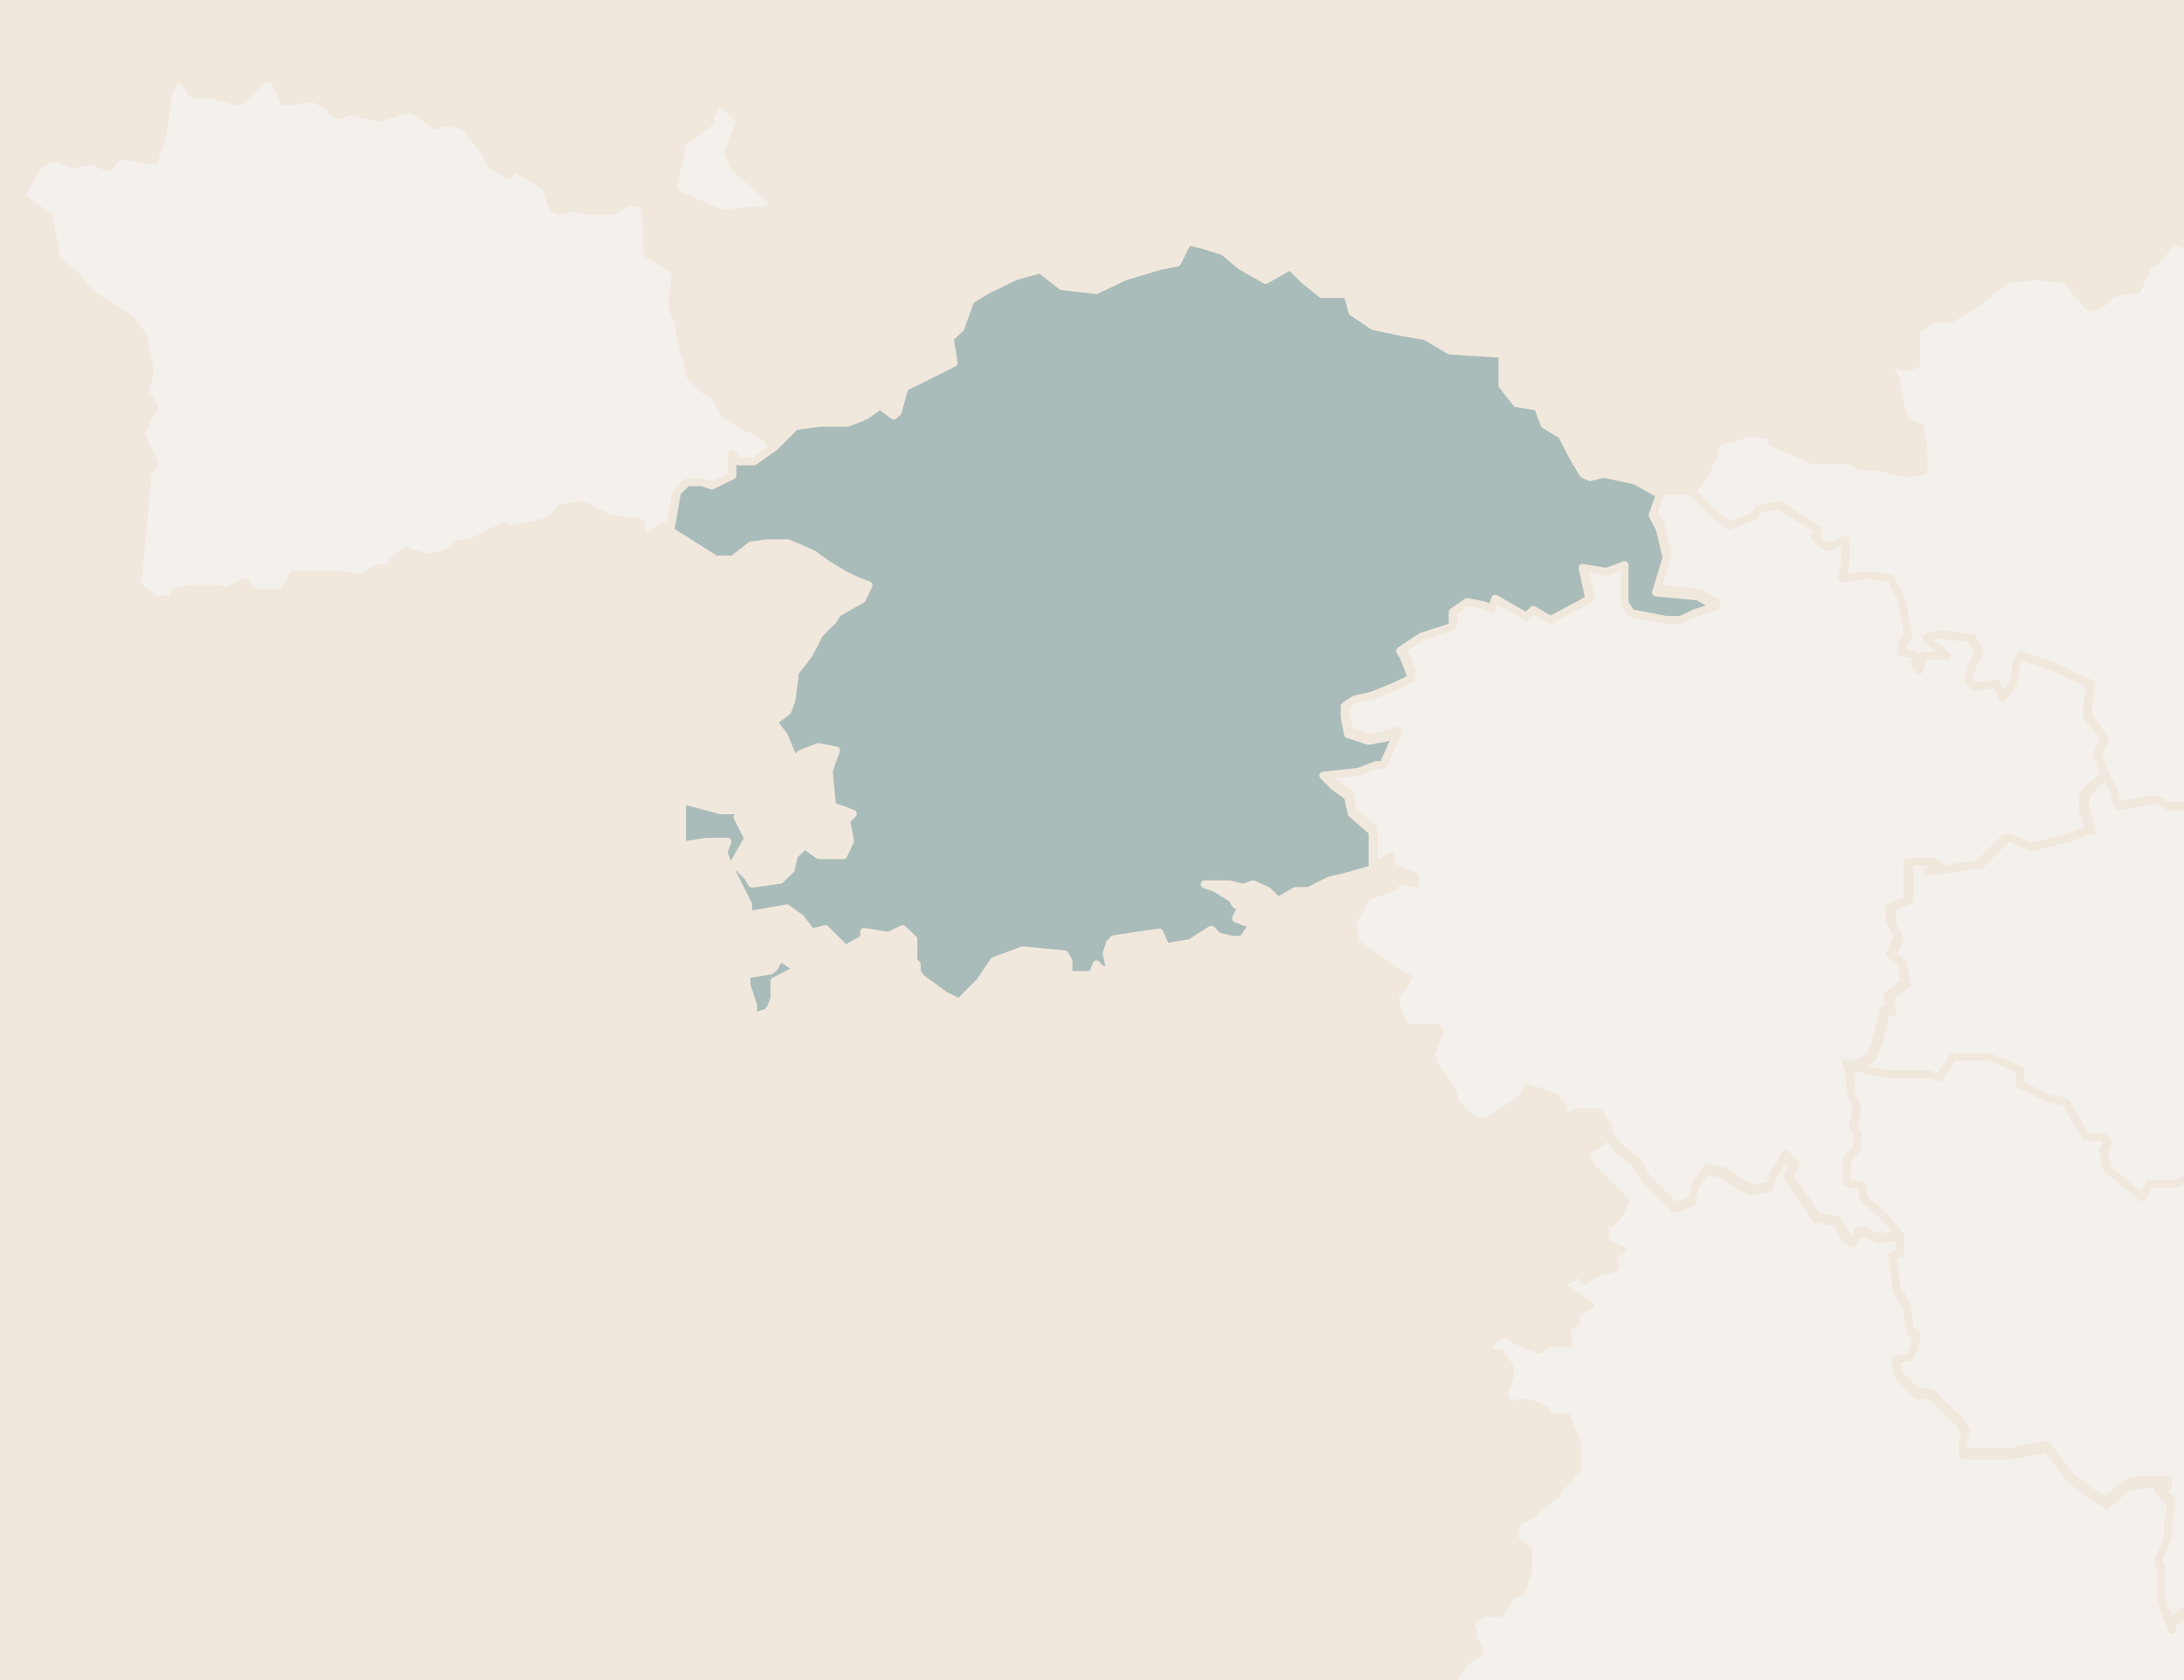
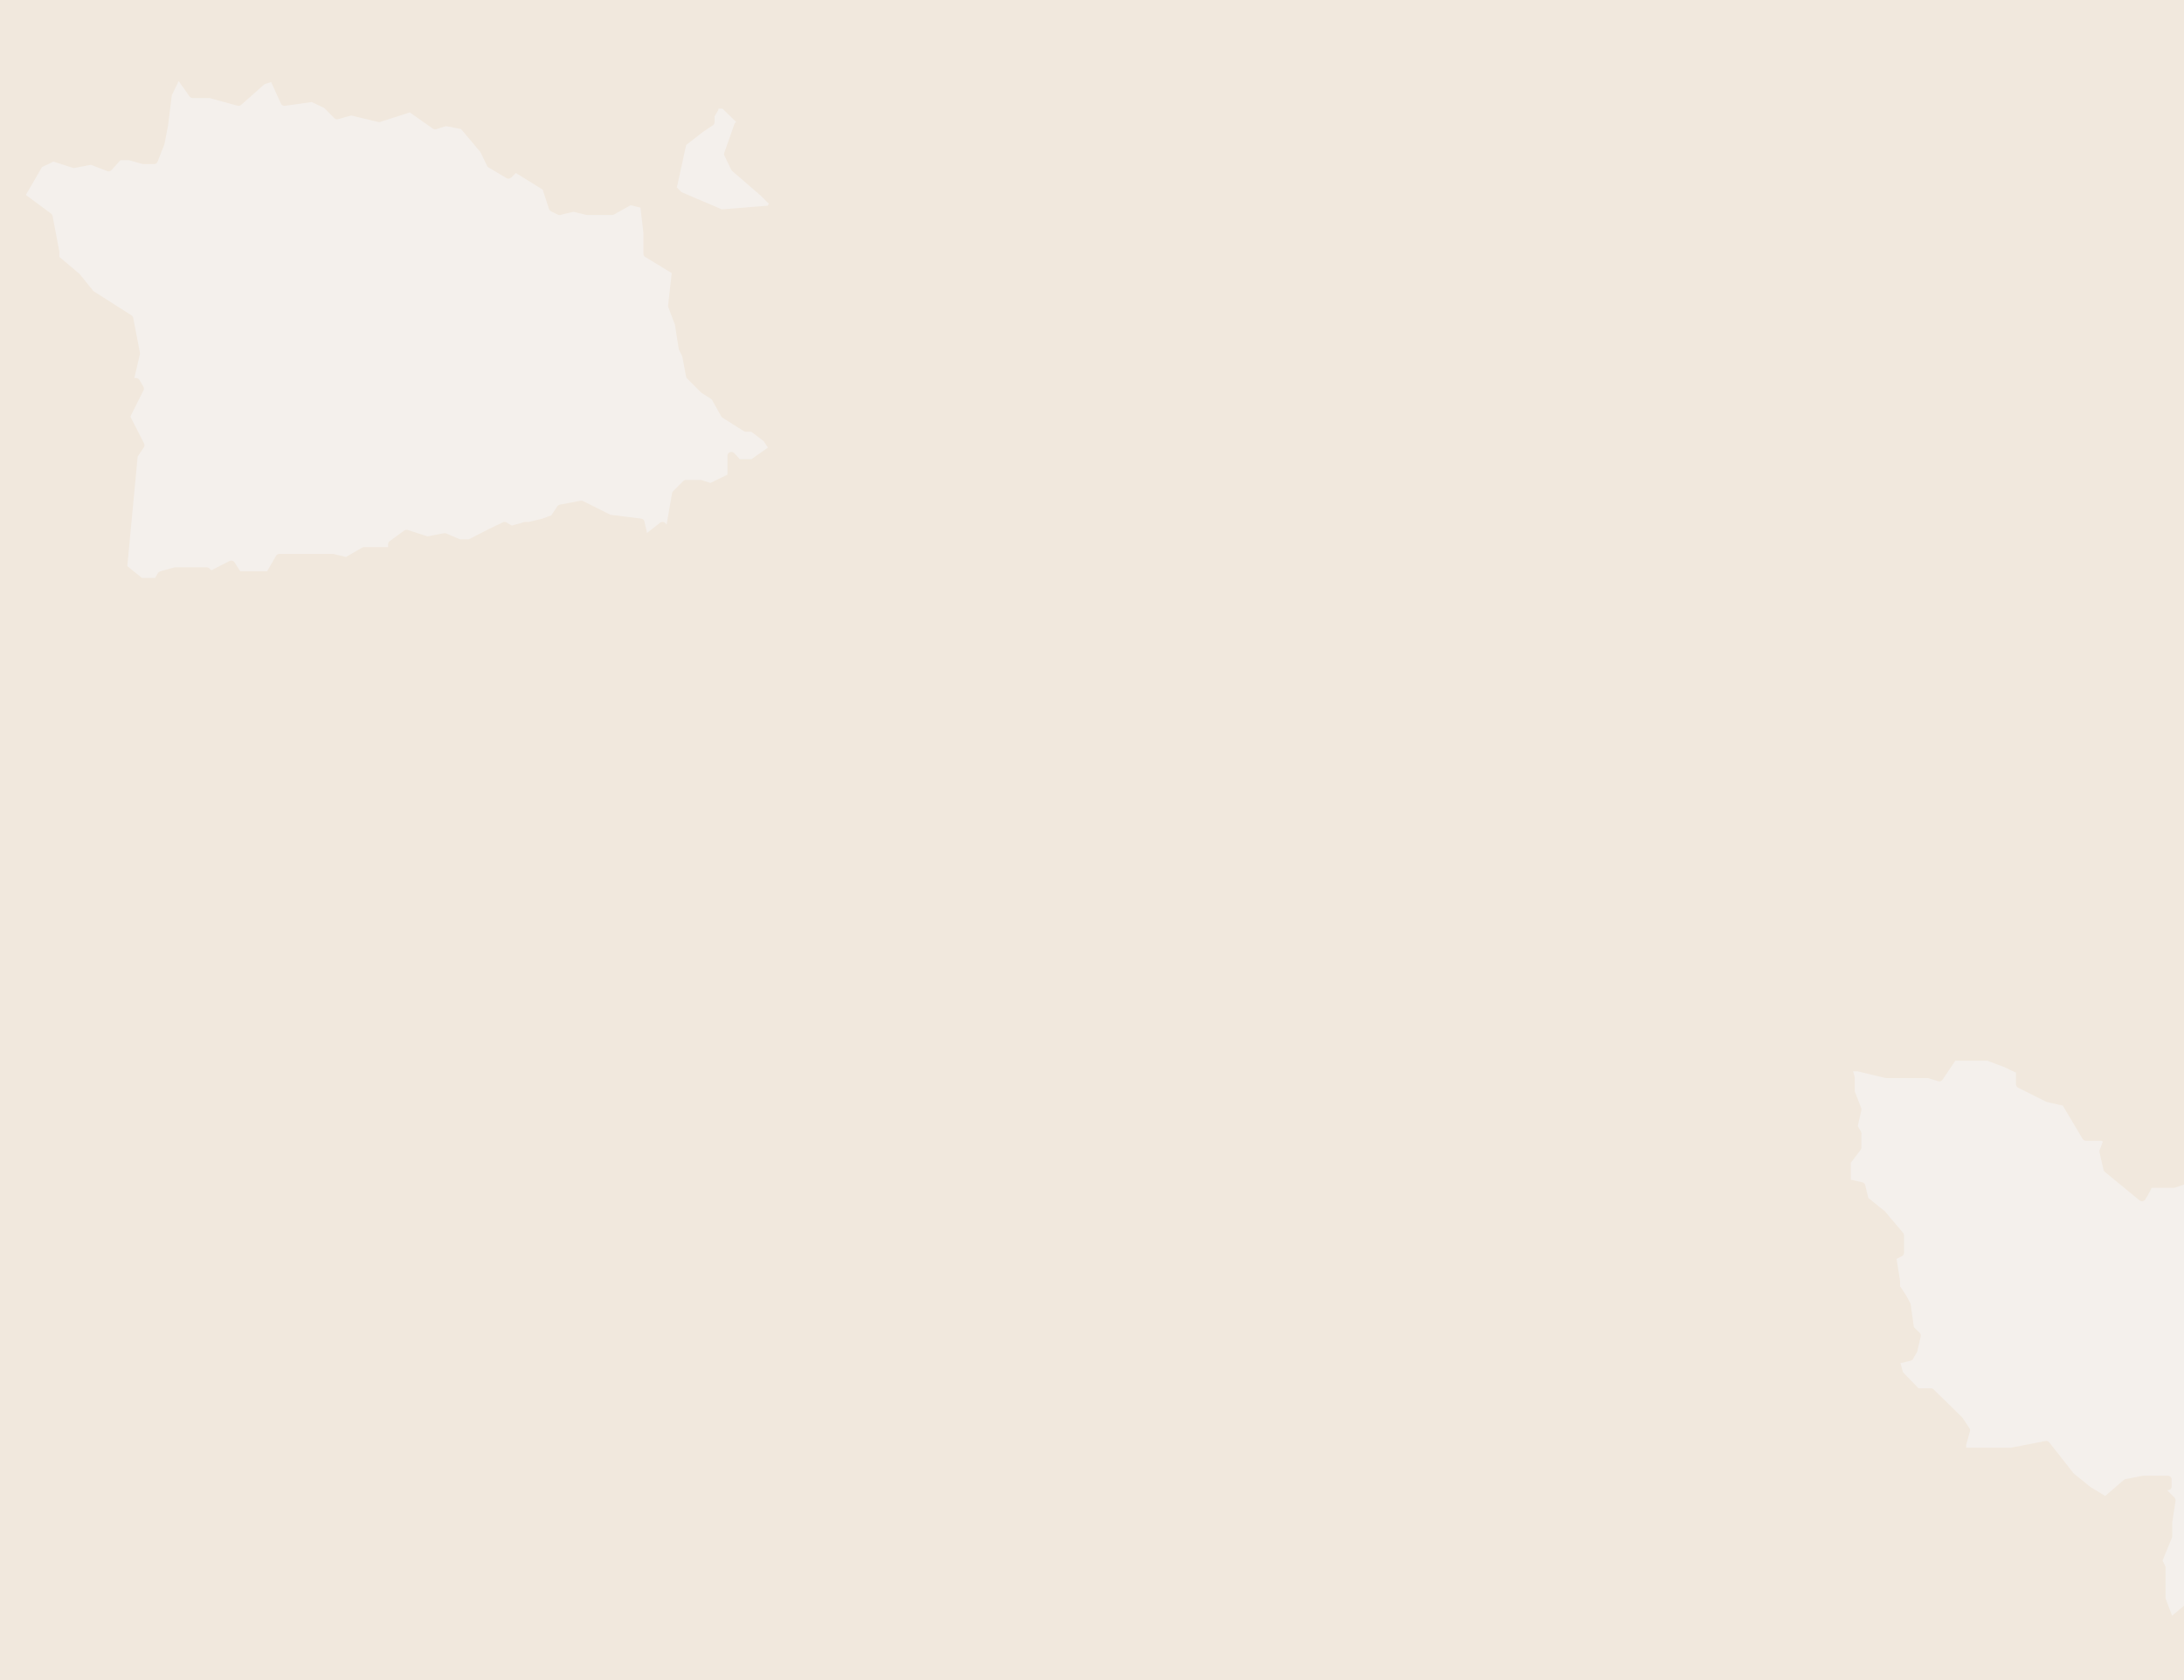
<svg xmlns="http://www.w3.org/2000/svg" version="1.1" id="svg5599" x="0px" y="0px" viewBox="0 0 390 300" style="enable-background:new 0 0 390 300;" xml:space="preserve">
  <rect x="0" y="0" width="390" height="300" fill="#808080" stroke="none" />
  <style type="text/css">
	.st0{fill:#F1E8DD;stroke:#000000;stroke-miterlimit:10;}
	.st1{fill:#AABCB9;stroke:#F1E8DD;stroke-width:1.4;stroke-linecap:round;stroke-linejoin:round;}
	.st2{fill:#F4F0EC;stroke:#F1E8DD;stroke-width:1.4;stroke-linecap:round;stroke-linejoin:round;}
	.st3{fill:#F4F0EC;stroke:#F1E8DD;stroke-linecap:round;stroke-linejoin:round;}
	.st4{fill:#AABCB9;stroke:#F1E8DD;stroke-linecap:round;stroke-linejoin:round;}
	.st5{fill:#F4EFEB;stroke:#F1E8DD;stroke-linecap:round;stroke-linejoin:round;}
	.st6{fill:#AABCB9;}
	.st7{fill:#AABCB9;stroke:#F1E8DD;stroke-width:1.087;stroke-linecap:round;stroke-linejoin:round;}
	.st8{fill:#F4F0EC;stroke:#F1E8DD;stroke-width:1.087;stroke-linecap:round;stroke-linejoin:round;}
</style>
  <rect x="-3528.6" y="-333.9" class="st0" width="10672.3" height="936.4" />
  <g>
-     <path id="path24_5_" class="st2" d="M31.8,13.1L30,16.8l-0.7,5.6l-0.6,3.1l-1.2,3.1h-1.9l-2.5-0.7h-1.9l-1.8,2l-3.1-1.2l-3.1,0.6   l-3.7-1.2l-2.5,1.2L3.7,35l5,3.7L9.9,45v1.2l3.8,3.2l2.5,3.1l6.9,4.4l2.5,3.1l1.2,6.2l-1.2,5.1h1.2l0.7,1.2l-2.5,5l2.6,5.1   l-1.2,1.8l-1.9,20.1l3.1,2.5h3l0.7-1.2l2.5-0.7h5.6l0.7,0.7l3.7-1.9l1.2,1.9h5.6l1.8-3.1h9.5l2.5,0.6l3.1-1.8H70v-1.2l2.6-1.9   l3.7,1.2l3.1-0.6L82,97h1.9l3.7-1.9l2.5-1.2l1.2,0.7l2.5-0.7h0.7l2.5-0.6l1.9-0.7l1.2-1.8l3.7-0.7l5,2.5l5.6,0.7l0.7,3.1l3.2-2.5   l1.2,1.2l1.2-6.9l1.8-1.8h2.6l1.8,0.6l3.7-1.8v-3.8l1.2,1.3h2.6l3.7-2.6l-1.2-1.8l-2.5-1.9h-1.2l-1.9-1.2l-1.9-1.2l-1.8-3.2   l-1.9-1.2l-2.5-2.5l-0.7-3.7l-0.6-1.2l-0.7-4.4l-1.2-3.2l0.7-6.2l-5.1-3.1v-3.7l-0.6-5.1l-2.5-0.6l-3.2,1.8h-4.4l-2.5-0.6l-2.5,0.6   l-1.2-0.6l-1.2-3.7L92,30l-1.2,1.2l-3.2-1.9l-1.2-2.5l-3.7-4.4l-3.1-0.6l-1.9,0.6l-4.4-3.1l-5.6,1.8l-5-1.2l-2.5,0.7l-1.9-1.9   l-2.5-1.2l-5,0.7l-2-4.4l-1.9,0.6l-4.3,3.8l-5.1-1.4h-3.1L31.8,13.1z M127.6,18.7v0.7l-0.7,1.2v1.2l-1.8,1.2l-3.2,2.5l-1.8,8.2   l1.2,1.2l7.5,3.2l8.7-0.7l0.7-1.2l-0.7-0.6l-1.2-1.2l-5.1-4.4l-1.2-2.5l1.8-5.1h1.3l-3.8-3.7L127.6,18.7z" />
-     <path id="path40_5_" class="st2" d="M428.6,25.6L423,30l-1.8,5l-2.5,1.2l-5.1-1.2l-5.6-1.2l-3.7-2.5l-1.8,1.9l-0.7,3.7l-6.9-1.9   l-1.9,2.5l-0.6,3.8l-1.9,2.5l-2.5-0.7l-3.3,3.8l-0.6-0.7l-2.5,5.6h-1.4l-3.1,0.6l-1.9,1.9l-1.9,0.7l-1.8-1.9l-2.5-3.2l-5.6-0.6   l-5.1,0.6l-4.9,3.9l-5,3.1h-3.1l-3.1,1.9V65l-1.8,0.7l-3.8-1.2l1.9,3.1l0.7,3.2v1.2l1.2,3.2l2.5,1.2l0.6,4.4v3.2l-3.1,0.6l-2.6-0.6   l-2.5-0.7h-3.1l-1.9-1.2h-6.9l-2.5-1.2l-4.4-1.9v-1.2l-3.7-0.6l-6.3,1.8l-0.6,2.5l-1.2,2.6l-2.6,3.7l4.4,4.4l2.5,1.8l4.4-1.8   l0.7-1.2l3.7-0.7l6.9,4.4l-0.6,1.2l1.2,1.2l1.2,0.7l3.1-1.3v3.8l-0.6,3.1l5-0.6l3.7,0.6l1.9,3.8l1.2,6.2l-1.2,1.9v1.2l2.5,0.6v1.9   l0.7,0.7l0.6-1.9V117h4.4l-3.7-3.1l1.9-0.7l6.2,0.7l1.2,2.5l-1.2,2.5l-0.7,2.5l1.3,1.2l3.7-0.6l1.2,2.5l1.9-2.5l0.6-3.7l0.7-1.3   l5.6,1.9l6.9,3.2l-0.6,5.6l3.1,4.3l-1.2,2.6l1.2,3.7l1.2,3.7v0.7l0.6,1.2l6.9-1.2l1.9,1.2h5l1.9-1.2l-0.7,0.6v4.4l-1.8,3.1l2.5,1.8   l3.7-0.6l0.7-0.7l1.8-1.8l1.2-4.4l0.7-1.2l3.2,1.8l1.8,0.7l-0.6,4.4h1.2l3.1,1.8l1.2,1.3v3.7l0.6,1.2l0.7,0.6l-0.7,0.7l-2.5,3.1   l1.9,1.8v1.9l1.8,1.9v6.9l1.2,5.6h1.9l3.2-1.8l2.5-0.7l1.2,0.7l4.4,0.6l2.5,0.7h1.8l5-1.2l2.5-1.9l3.7-1.8v-4.5h0.7l0.7-1.9h1.8   l1.2,1.9h1.2l0.7,1.8l0.6,0.7l1.9,0.6l3.8,2.5h0.7l1.8,4.3h1.9l0.7-1.2l3.1-1.2l3.8-0.6h0.6l3.1-1.2l1.2-1.2l1.2-1.3l1.9,3.8   l2.5,0.6v5.6l5.6-1.8l1.8,3.7l8.1-3.7l2.6-0.7l1.2,0.7l1.2-0.7l0.6-0.7l-0.6-0.6h-0.7l-0.6-1.2l-0.7,0.6h-1.2l-1.2-0.6l-2.5-1.9   l-0.7-0.6v0.6h-1.2l0.7,0.7l-0.7,0.6h-3.1l0.6-2.5l-0.6-1.9h-3.8l-0.6-2.5v-1.2l-0.7-0.6l-1.2-3.8l-1.2-11.9l-0.7-11.9l0.7-3.8   l1.9-5l1.8-5l3.2-4.4l1.2-2.5l3.7-3.2l1.9-1.2l3.1-0.7h1.3l1.2,1.3l1.2,0.6l0.6,0.7v0.6h-0.6v0.7h0.6v1.2H500v0.6h1.2v0.7l0.7,0.6   v0.7h2.5l1.2-0.7l0.7,1.9l1.8,0.7l1.9,0.6l-0.6,0.7l2.5,1.2l1.2,1.2l0.6-1.2l1.2-1.2v-0.7h1.4l-0.7-1.2l0.7-0.6l-0.7-1.9l0.7-1.2   l2.5,1.8l0.6-1.2l1.2,0.7l1.2,2.5l2.6,1.9l1.8,0.6l0.7-0.6l0.6-1.9l-0.6-0.6h-2.5l-0.7-0.7l0.7-0.7v-2.5l0.6,0.7h1.9l1.8-0.7h2.6   l1.2-0.6v-1.2l1.8-3.8l-0.6-1.8l-0.7-0.7l-0.6-0.6l-1.2-2.6l0.6-0.6v-0.7l-0.6-0.6v-0.7l1.2-0.6l1.2,0.6l1.8,1.2l0.7,0.7v-0.7h1.2   v-1.2l-0.7-1.8h-1.2l-1.2-1.2l0.7-0.7l0.6-1.2l-0.6-0.7l0.6-1.2h-1.2l0.7-1.2l1.2-0.6l0.6,0.6l1.4,0.7v-1.2l1.2-1.2l1.2-0.7v-0.7   l1.8-0.6l-0.6-1.2l1.8,1.2l-0.6-1.2l1.9-0.7l-0.7-0.6l-2.5-1.9v1.9l-1.2-1.2v-1.2h-0.7v0.6l-3.7-1.8l-0.7,0.6l-0.6-0.6l-1.2,1.2   v-2.6h-1.2l-0.7-0.6l-0.6-0.7l-4.4-1.8h-0.7v1.2l-0.6,0.6v0.7h-2.5v1.3h-0.7l-1.2-2.5l-1.2,0.6v-1.2l-1.2-1.8v-1.9l-1.2-0.7   l-0.7-0.6l-1.2-0.7l-1.2,1.2h-2.7l-1.2,0.7l-0.7,1.2v-0.6h-1.9l-1.2,1.8h1.2v0.7l-0.6,1.2l-1.2,0.6l-3.7-3.1l0.6-3.2V80h-0.6v0.7   h-0.7l-0.7-0.7l0.7-0.6h-1.2l-0.7-0.7h-0.6l-1.2-1.2l-1.2-0.6l-0.7-1.2v-5.1h-0.6v0.7l-0.7,0.6h-0.7v-1.8l-0.6-1.9l1.9-1.9l1.2-1.8   h-0.7l-1.2-0.7l-2.5-0.6l1.2-1.9l2.5-1.8l-0.6-1.2h-1.9l1.9-3.1l0.6-1.2l1.2-0.7v-1.9h-0.6l0.6-1.8l-2.5-1.2l0.7-1.2h1.8l1.9-1.4   l-0.7-0.6h-3.1l-1.9,0.6h-4.4l-5.6-0.6l-1.8-0.7l-3.1,0.7l-1.9,2.5v1.2l-3.7,0.7h-1.2l-3.1-3.8l-1.2-0.6l-1.2-1.9l-1.9-1.8   l-3.7-3.8l-1.2-3.7l-1.9-5h-2.5l-3.1,1.2l-2.6,1.8l-3.8-1.8l-3.7-1.9l-3.1,3.2l-3.7,1.2l-4.4-5L428.6,25.6z M536.9,105.8l0.7-1.9   h-0.7l-0.6,1.2L536.9,105.8z M490.6,177.7V177l-0.6,0.6L490.6,177.7z M520,84.4v0.7h0.6L520,84.4z M544.4,92l0.7,0.6V92H544.4z    M548.1,93.2 M540.6,105.1" />
-     <path id="path42_5_" class="st2" d="M296.6,87.6l-1.3,3.7l1.3,2.5l1.2,5.1l-1.9,6.2l7.5,0.7l3.1,1.8l-3.7,1.2l-2.5,1.2h-2.5   l-6.3-1.2l-1.2-1.8v-6.9l-3.2,1.2l-4.3-0.7l1.2,5.6l-6.9,3.7l-3.1-1.8l-1.2,1.2l-5.6-3.1l-0.7,1.9l-1.2-0.7l-3.1-0.6l-2.6,1.8v2.6   l-5.6,1.8l-3.8,2.5l0.7,1.2l1.2,3.2v0.7l-2.5,1.2l-4.4,1.8l-3.1,0.7l-1.8,1.2v1.9l0.6,3.1l3.7,1.2l3.2-0.6l1.9-0.7l-2.5,5.6h-1.2   l-3.2,1.2l-6.3,0.7l1.9,1.9l2.5,1.8l0.7,3.2l3.7,3.1v6.9l3.1-1.9v1.9l1.8,0.6l2.5,1.2v1.2l-3.1-0.6l-0.7,1.2l-5,1.8l-1.2,2.6   l-1.2,1.8l0.6,3.8l4.4,3.1l2.5,1.9l2.5,1.2l-1.8,2.5l-0.7,0.7l0.7,3.1l1.2,2.6h5.6l0.6,0.6l-1.8,4.4l0.6,0.7v0.6l2.5,3.7l1.2,1.9   v1.2l3.1,3.2l1.9,0.6l1.8-0.6l5.6-3.8l0.7-1.8l1.9,0.6l3.1,1.2l1.2,1.3l0.7,2.5l1.9-1.2h3.9l1.8,2.5v1.2l1.9,2.5l3.2,2.5l1.8,3.1   l5.1,5l3.1-1.2l0.7-3.1l1.9-2.6l3.1,0.7l2.6,1.9l2.5,1.2l3.1-0.7l0.7-2.5l1.9-2.5v-0.6l1.8,1.9l-1.2,1.8l1.2,1.9l3.1,4.4l0.7,1.2   l3.7,0.7l1.8,3.1l1.2,0.7l0.7-1.9h1.2l2.5,1.2l3.8-0.6l-3.2-3.8l-3.2-2.5l-0.6-2.5l-2.6-0.6v-3.8l1.9-2.5v-2.5l-0.7-1.2l0.7-3.2   l-1.2-3.1v-2.5l-0.7-2.5l1.2,0.7l3.1-1.9l1.2-3.2l1.2-5h1.2l-0.6-2.5l3.1-2.5l-0.7-3.8l-1.9-1.2l1.4-3.2l-1.4-2.5V162l3.1-1.3v-6.8   h4.4l0.7,0.6l-1.9,1.2l8.1-1.2h1.2l5-5l4.4,1.8l6.9-1.8l3.1-1.2h0.6l-1.2-3.8V142l1.2-1.2l2.6-2.5l-1.2-3.7l1.2-2.6l-3.1-4.3   l0.6-5.6l-6.8-3.1l-5.6-1.9l-0.7,1.3l-0.6,3.7l-1.9,2.5l-1.2-2.5l-3.7,0.6l-1.3-1.2l0.7-2.5l1.2-2.5l-1.2-2.5l-6.2-0.7l-1.9,0.7   l3.7,3.1h-4.4v0.7l-0.6,1.9l-0.7-0.7V117l-2.5-0.6v-1.2l1.2-1.9l-1.2-6.2l-1.9-3.8l-3.7-0.6l-5,0.6l0.6-3.1v-3.8l-3.1,1.3l-1.2-0.7   l-1.2-1.2l0.6-1.2l-6.9-4.4l-3.7,0.7l-0.7,1.2l-4.4,1.8l-2.5-1.8l-4.5-4.5H296.6z" />
-     <path id="path76_5_" class="st2" d="M376.1,138.3l-2.5,2.5l-1.2,1.2v2.5l1.2,3.8H373l-3.1,1.2l-6.9,1.8l-4.4-1.8l-5,5h-1.2   l-8.1,1.2l1.9-1.2l-0.7-0.6H341v6.8l-3.1,1.3v3.1l1.4,2.5l-1.4,3.1l1.9,1.2l0.7,3.8l-3.1,2.5l0.6,2.5h-1.2l-1.2,5l-1.2,3.2   l-3.1,1.9h0.6l5,1.2h7.6l1.9,0.6l2.5-3.7h6.2l3.2,1.2l2.5,1.2v2.5l5,2.5l3.1,0.7l3.7,6.2h3.1l0.7,0.7l-0.7,1.9l0.7,3.1l6.2,5.1   l0.7-1.2l0.6-1.2h4.4l5.6-1.9l-1.2-4.4l5-0.6v-2.6l0.7-1.2l1.2-1.8l1.2-1.2l-0.7-2.6l3.1,1.2l0.7,0.7l1.2,2.5l1.8-0.6l1.2-1.2   l0.7,0.6l-0.7,1.2l0.7,0.7l1.9-0.7l1.2-2.5v-4.4l0.6-1.8l-1.2-2.6l3.7-5v-1.9l-1.2-5.6v-6.9l-1.8-1.9v-1.9l-1.9-1.8l2.5-3.1   l0.7-0.7l-0.7-0.6l-0.6-1.2V154l-1.2-1.3l-3.1-1.8h-1.2l0.6-4.4l-1.8-0.7l-3.1-1.8l-0.7,1.2l-1.2,4.4l-1.8,1.8l-0.7,0.7l-3.7,0.6   l-2.5-1.8l1.8-3.1v-4.4l0.7-0.6l-1.9,1.2h-5l-1.9-1.2l-6.9,1.2l-0.6-1.2V142L376.1,138.3z" />
-     <path id="path90_5_" class="st2" d="M287.2,202.7l-1.2,1.2l-3.1,1.9l1.2,2.5l5.6,5.6l0.6,0.6L289,217l-1.2,1.3h-1.2v3.7l3.1,1.2   l-1.9,1.2l0.7,1.9l-3.8,1.2l-1.8,1.2l-0.7-1.2l-0.6-1.2l-0.7,1.8l-2.5,1.2l5.6,3.8l-2.5,1.2v1.8l-1.9,1.2l0.6,2.6h-3.7l-1.8,1.2   l-0.7-0.7h-1.3l-0.7-0.6l-1.8-0.7l-1.2-1.2l-3.1,1.9v1.8h1.9l1.8,2.5v1.9l-1.2,3.2l1.9,2.5l0.6-1.2h1.9l1.9,0.6l1.2,0.7l0.6,1.2   h3.3l1.9,5v4.4l-3.1,3.2l-0.7,1.2l-2.5,1.9l-1.9,1.8l-2.5,1.2l-0.6,2.5v0.7l2.5,1.9v3.7l-1.2,3.7l-1.9,0.7l-1.8,3.1h-3.1l-2.5,1.9   l0.6,1.2v1.2l1.2,2.5l-0.6,0.7l-1.9,1.2l-1.9,2.5l-0.6,3.1l0.6,2.5l1.3,1.9l-0.7,1.2l1.9,0.6h3.7l3.7,3.2l0.7,3.7l3.7,1.9l5-1.9   l-1.2,4.4l4.4,3.1l3.7,2.5h0.7l6.2,1.2l0.7,2.5l-1.2,1.2l1.2,1.9l-0.7,0.7l3.2,2.5l1.9,2.5l-0.7,1.9l1.2,3.1l4.4,1.9l5-2.5l2.6-0.7   l1.2,0.7l6.9-1.2l-0.7,3.1l1.2,1.9l-1.8,3.7l-1.9,3.1l1.2,3.7l1.2,2.5l1.2,0.7l5.1-3.2l4.3,0.7l3.8-10l1.8-1.9l1.9-1.8l3.7,1.8   l1.2,1.3l10-5.6l6.9-6.9l6.2,4.3l10.7-0.6v1.9l-3.8,2.5l1.9,11.9l-0.7,3.7l-3.7,3.8l2.5,5.6v0.7l3.8,6.2l1.8-5l2.4-3.8l1.2-1.2   l1.4-0.7v0.7l-0.7,0.6l1.2-0.6l0.7-0.7v-0.6l1.2-0.7v-0.6l1.8-1.2l0.7-0.7v-0.7l0.6-0.6l1.4-0.7l1.8-0.6v-0.7l1.9-0.6l0.6-0.7   l1.2,0.7l0.7-0.7l0.7-0.6l1.2-0.7l2.5-1.2h1.2l1.9,0.7l0.6-0.7h1.2l1.2-0.7h1.2v-0.6h1.7l0.7,0.6h0.6l0.7-0.6h0.6l1.2-0.7l1.2-0.6   l-0.6-0.7l1.2-0.6h3.1l2.5-1.2h1.3l0.6-0.7l1.9-0.6h0.7v-1.9l0.6-0.7l0.7-0.6l1.2-1.2h1.2v-0.7l0.6-0.6L428,341h1.2l0.6-0.6   l0.7-0.7v-1.2h1.2l0.7-0.7h-0.7v-1.2l2.5-3.1l1.2-1.9l-1.8-1.2l-1.2-1.2l-1.2-1.9l-1.9-2.5l-3.2,3.1l-3.7,1.8l-3.7-5l-3.2-1.2   l-10.6-0.7l-3.8-5l-2.5-3.7l0.7-2.5l1.2-1.3l0.6-1.2l3.8-0.6v-3.2h-2.5l0.5,1.9h-4.4l-1.2-3.1l2.5-4.4l1.2-8.1h-1.8l-3.1-1.8   l-1.9-3.1l-3.1,0.6l-3.2,2.6v1.2l-1.9-5.1v-5.6l-0.6-1.2l1.8-4.4v-2.4l0.7-3.7l-2.5-2.5h1.8v-1.2H383l-3.1,0.6l-3.7,3.1l-3.1-1.9   l-3.2-2.5l-4.4-5.6l-6.2,1.2h-8.8v-1.2l0.7-2.5l-1.3-2l-5.1-5.1h-2.5l-3.1-3.2l-0.7-2.5l2.5-0.6l0.7-1.2l0.6-2.6l-1.2-1.2l-0.6-4.3   l-0.7-1.3l-1.2-1.8V229l-0.7-4.4l1.4-0.7v-3.1l-3.8,0.6l-2.5-1.2h-1.4l-0.7,1.9l-1.2-0.7l-1.8-3.1l-3.7-0.7l-0.7-1.2l-3.1-4.4   l-1.2-1.9l1.2-1.8l-1.8-1.9v0.7l-1.9,2.5l-0.7,2.5l-3.1,0.7l-2.5-1.2l-2.6-1.9l-3.1-0.7l-1.9,2.6l-0.7,3.1l-3.1,1.2l-5.1-5   l-1.8-3.1l-3.1-2.5L287.2,202.7z" />
+     <path id="path24_5_" class="st2" d="M31.8,13.1L30,16.8l-0.7,5.6l-0.6,3.1l-1.2,3.1h-1.9l-2.5-0.7h-1.9l-1.8,2l-3.1-1.2l-3.1,0.6   l-3.7-1.2l-2.5,1.2L3.7,35l5,3.7L9.9,45v1.2l3.8,3.2l2.5,3.1l6.9,4.4l1.2,6.2l-1.2,5.1h1.2l0.7,1.2l-2.5,5l2.6,5.1   l-1.2,1.8l-1.9,20.1l3.1,2.5h3l0.7-1.2l2.5-0.7h5.6l0.7,0.7l3.7-1.9l1.2,1.9h5.6l1.8-3.1h9.5l2.5,0.6l3.1-1.8H70v-1.2l2.6-1.9   l3.7,1.2l3.1-0.6L82,97h1.9l3.7-1.9l2.5-1.2l1.2,0.7l2.5-0.7h0.7l2.5-0.6l1.9-0.7l1.2-1.8l3.7-0.7l5,2.5l5.6,0.7l0.7,3.1l3.2-2.5   l1.2,1.2l1.2-6.9l1.8-1.8h2.6l1.8,0.6l3.7-1.8v-3.8l1.2,1.3h2.6l3.7-2.6l-1.2-1.8l-2.5-1.9h-1.2l-1.9-1.2l-1.9-1.2l-1.8-3.2   l-1.9-1.2l-2.5-2.5l-0.7-3.7l-0.6-1.2l-0.7-4.4l-1.2-3.2l0.7-6.2l-5.1-3.1v-3.7l-0.6-5.1l-2.5-0.6l-3.2,1.8h-4.4l-2.5-0.6l-2.5,0.6   l-1.2-0.6l-1.2-3.7L92,30l-1.2,1.2l-3.2-1.9l-1.2-2.5l-3.7-4.4l-3.1-0.6l-1.9,0.6l-4.4-3.1l-5.6,1.8l-5-1.2l-2.5,0.7l-1.9-1.9   l-2.5-1.2l-5,0.7l-2-4.4l-1.9,0.6l-4.3,3.8l-5.1-1.4h-3.1L31.8,13.1z M127.6,18.7v0.7l-0.7,1.2v1.2l-1.8,1.2l-3.2,2.5l-1.8,8.2   l1.2,1.2l7.5,3.2l8.7-0.7l0.7-1.2l-0.7-0.6l-1.2-1.2l-5.1-4.4l-1.2-2.5l1.8-5.1h1.3l-3.8-3.7L127.6,18.7z" />
    <path id="path104_5_" class="st2" d="M422.4,178.9l-2.5,0.7l-3.1,1.8h-1.9v1.9l-3.7,4.9l1.2,2.6l-0.6,1.8v4.4l-1.2,2.5l-1.9,0.7   l-0.7-0.7l0.7-1.2l-0.7-0.6l-1.2,1.2l-1.8,0.6l-1.2-2.5l-0.7-0.7l-3.1-1.2l0.7,2.6l-1.2,1.2l-1.2,1.8l-0.7,1.2v2.6l-5,0.6l1.2,4.4   l-5.6,1.9h-4.4l-0.6,1.2l-0.7,1.2l-6.2-5.1l-0.7-3.1l0.7-1.9l-0.7-0.7h-3.1l-3.7-6.2l-3.1-0.7l-5-2.5v-2.5l-2.5-1.2l-3.2-1.2h-6.2   l-2.5,3.7l-1.9-0.6h-7.6l-5-1.2H331l-1.2-0.7l0.7,2.5v2.6l1.2,3.1l-0.7,3.1l0.7,1.2v2.5l-1.9,2.5v3.8l2.6,0.6l0.6,2.5l3.1,2.5   l3.2,3.8v3.1l-1.4,0.7l0.7,4.4v1.1l1.2,1.8l0.7,1.3l0.6,4.3l1.2,1.2l-0.6,2.6l-0.7,1.2l-2.5,0.6l0.7,2.5l3.1,3.2h2.5l5.1,5l1.2,1.8   l-0.7,2.5v1.3h8.8l6.2-1.2l4.4,5.6l3.1,2.5l3.1,1.9l3.7-3.2l3.1-0.6h4.3v1.2h-1.8l2.5,2.5l-0.6,3.9v2.5l-1.8,4.4l0.6,1.2v5.6   l1.9,5.1v-1.2l3.1-2.6l3.1-0.6l1.9,3.1l3.1,1.8h1.8l-1.2,8.1l-2.4,4.4l1.2,3.1h4.4l-0.6-1.9h2.5v3.2l-3.8,0.6l-0.6,1.2l-1.2,1.3   l-0.7,2.5l2.5,3.7l3.8,5l10.6,0.7l3.2,1.2l3.7,5l3.7-1.8l3.2-3.1l3.1-2.5l-1.9-5.1l-3.1-1.2l-3.1-9.4l-1.4-5.6l3.1-0.6l3.7,0.6h4.4   l1.2-1.8l-2.5-6.9l-1.8-4.4l-4.3-3.8l0.6-2.6l1.9-2.5l1.9-2.5l-5.1-3.7l-4.9-2.5l-6.3-1.9l-3.1,0.7l-3.2-3.2l5.6-3.7l-1.2-6.3   l4.4,0.7h1.2l1.2-1.9l1.8-0.6l4.4-0.7h1.9v-3.7h0.6l-0.6-7.5l1.2-3.1l5-0.6l3.1-1.9v-1.2l3.1-2.5l-1.9-3.7l-1.9-1.9l-3.1,0.7h-2.5   l-1.9-2.5l1.9-9.5l-1.3-1.2l0.7-0.6l3.1-1.9l1.2,0.7h3.1l0.6-1.2l-1.2-6.9l-1.2-2.6l0.6-1.2l1.3-3.7l-1.9-0.7l-0.7-1.8l-0.6-2.5   l-3.1-5.1l-1.9,0.7l0.7-6.9l-2.5-0.7l-4.4-0.6L422.4,178.9z" />
-     <path id="path238_5_" class="st1" d="M212.1,43.1l-1.9,3.8l-3.1,0.6l-6.3,1.9l-2.5,1.2l-2.5,1.2l-6.2-0.7l-3.8-3l-4.4,1.2l-2.5,1.2   l-2.5,1.2l-3.1,1.9l-1.8,5l-1.9,1.8l0.7,4.4l-3.8,1.9l-5,2.5l-1.2,4.4l-0.7,0.6l-2.5-1.8l-2.5,1.8l-3.2,1.3h-5l-4.4,0.6l-3.7,3.7   l-3.7,2.6h-2.6l-1.2-1.3v3.8l-3.7,1.8l-1.8-0.6h-2.6l-1.8,1.8l-1.2,6.9l8.1,5.1h3.1l3.2-2.5L137,97h3.7l4.4,1.9l2.5,1.8l3.1,1.9   l2.5,1.2l1.9,0.7l-1.2,2.5l-4.4,2.5l-0.7,1.2l-2.5,2.5l-1.9,3.7l-2.5,3.2v0.7l-0.6,4.4l-0.7,1.8l-2.5,1.9l1.9,2.5l1.8,4.4l1.2-1.2   l3.1-1.2l3.2,0.6l-0.7,1.9l-0.6,1.8l0.6,6.3l1.9,0.6l1.8,0.7l-1.2,1.2l0.7,3.7l-1.2,2.5h-4.4l-2.5-1.8l-1.9,1.8l-0.6,2.6l-1.9,1.8   l-5,0.7l-0.7-1.2l-2.5-2.5l2.5-4.4l-0.6-1.2l-1.3-2.6l3.2-1.2h-6.2l-4.4-1.2l-2.5-0.6v8.1l4.4-0.7h3.7l-0.7,1.9l0.7,1.9l3.1,6.2   l0.6,1.2v1.9l6.9-1.2l2.5,1.8l1.9,2.5l2.5-0.6l1.2,1.2l1.9,1.9l0.6,0.6l0.7-0.6l2.5-1.4v-1.2l4.4,0.7l2.5-1.2l1.9,1.8v3.9l0.6,0.6   v1.2l0.7,1.2l4.4,3.2l2.5,1.2l3.7-3.7l2.5-3.7l5.1-1.9l7.5,0.7l0.7,1.2v2.5h4.3l0.7-1.9l1.2,1.2l1.2-0.6l-0.6-2.5l0.6-1.9l0.7-0.7   l8.1-1.2l1.2,2.6l4.4-0.7l1.8-1.2l1.9-1.2l1.2,1.2l2.5,0.6h1.9l2.5-3.7l-0.7-0.6l-1.2,1.2l-1.8-0.7l0.6-1.2l1.2-1.2h-1.8l-0.7-1.2   l-3.1-1.9l-1.8-0.6h4.4l2.5,0.6l1.8-0.6l2.6,1.2l1.8,1.8l3.1-1.8h2.5l1.2-0.7l2.5-1.2l2.6-0.6l4.3-1.2h0.7v-6.9l-3.7-3.2l-0.7-3.1   l-2.5-1.8l-1.9-1.9l6.3-0.7l3.2-1.2h1.2l2.5-5.6l-1.9,0.7l-3.2,0.6l-3.7-1.2l-0.6-3.1v-1.9l1.8-1.2l3.1-0.7l4.4-1.8l2.5-1.2v-0.7   l-1.2-3.1l-0.7-1.2l3.8-2.5l5.6-1.8v-2.6l2.6-1.8l3.1,0.6l1.2,0.7l0.7-1.9l5.6,3.2l1.2-1.2l3.1,1.8l6.9-3.7l-1.2-5.6l4.3,0.7   l3.2-1.2v6.8l1.2,1.8l6.3,1.2h2.5l2.5-1.2l3.7-1.2l-3.1-1.8l-7.5-0.7l1.9-6.2l-1.2-5.1l-1.3-2.5l1.3-3.7l-4.4-2.5l-5.6-1.2   l-2.5,0.6l-1.2-0.6l-1.9-3.2l-1.9-3.7l-3.1-1.9l-1.2-3.2l-3.8-0.6l-2.5-3.2v-5.6l-9.4-0.6l-4.4-2.6l-3.7-0.6l-5.6-1.2l-3.7-2.5   l-0.7-2.6l-0.6-0.6H236l-3.1-2.5l-2.5-2.5l-4.4,2.5l-4.4-2.5l-3.1-2.6l-3.8-1.2L212.1,43.1z M138.3,170.8l0.6,0.7l-0.6,1.2   l-0.7,0.6l-4.3,0.7v1.9l1.2,3.7v1.2l0.6,0.6l1.9-0.6l0.6-0.7l0.7-1.8v-3.1l3.7-1.9v-0.6l-1.8-1.2L138.3,170.8z" />
  </g>
</svg>